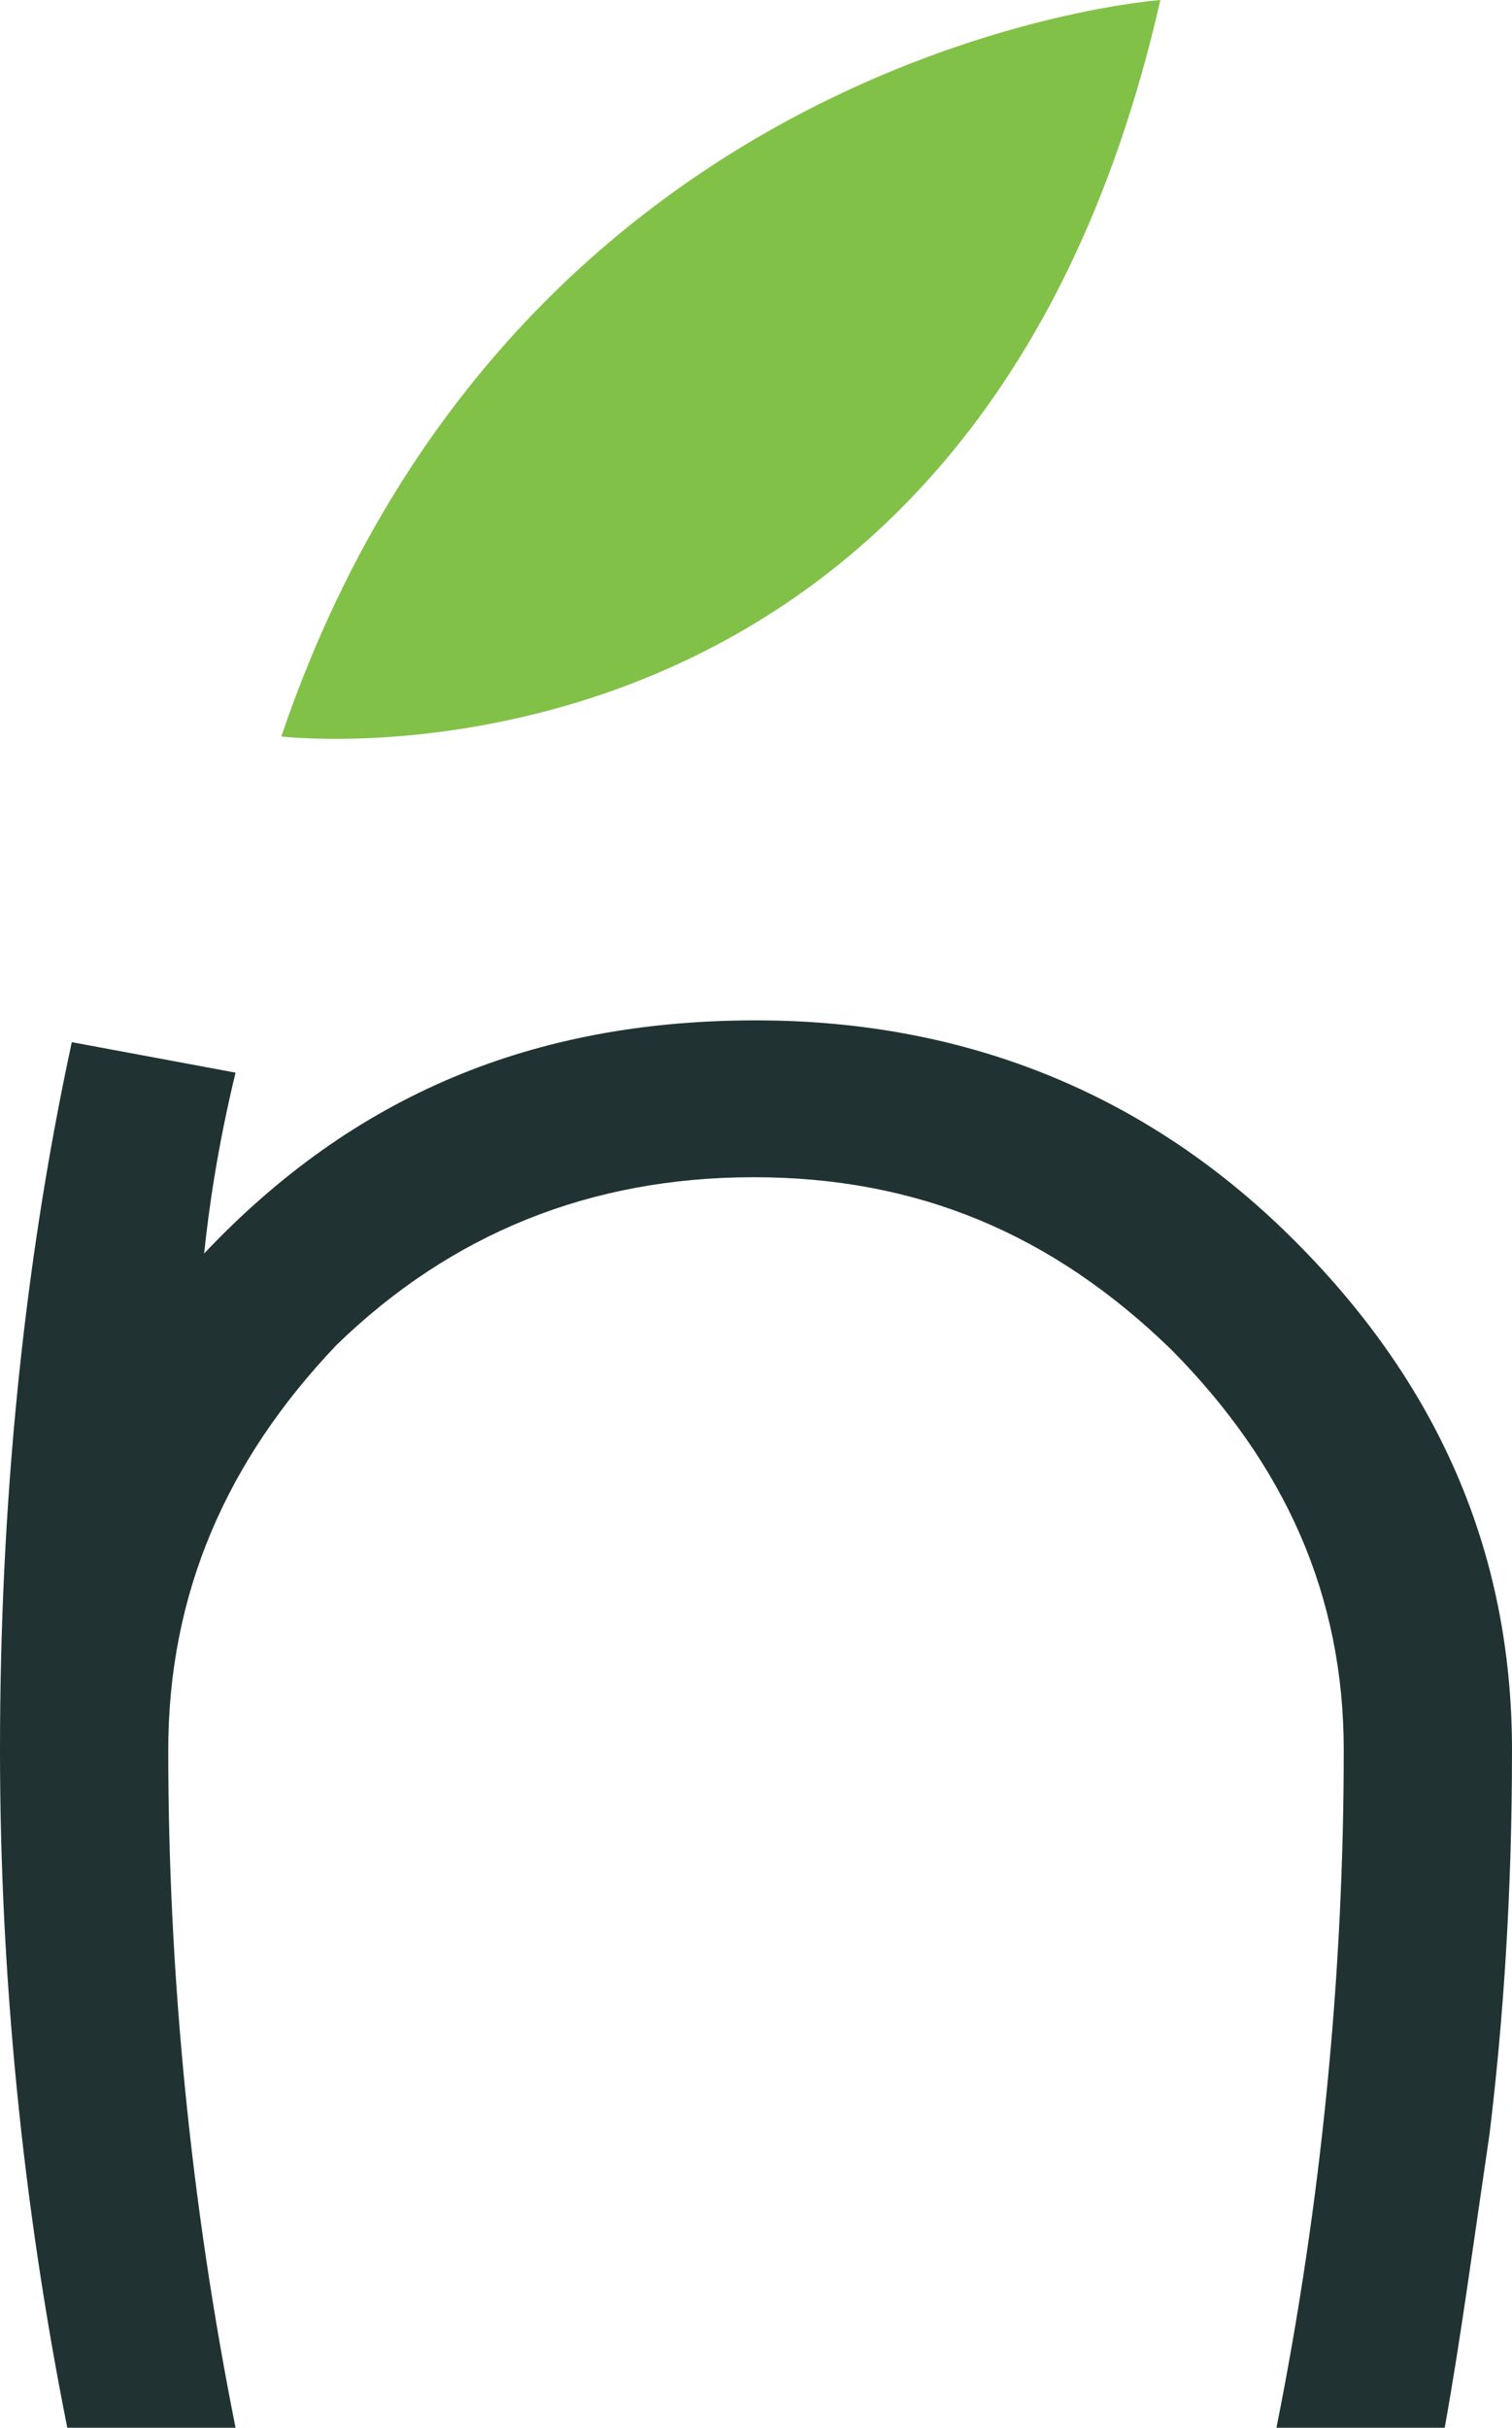
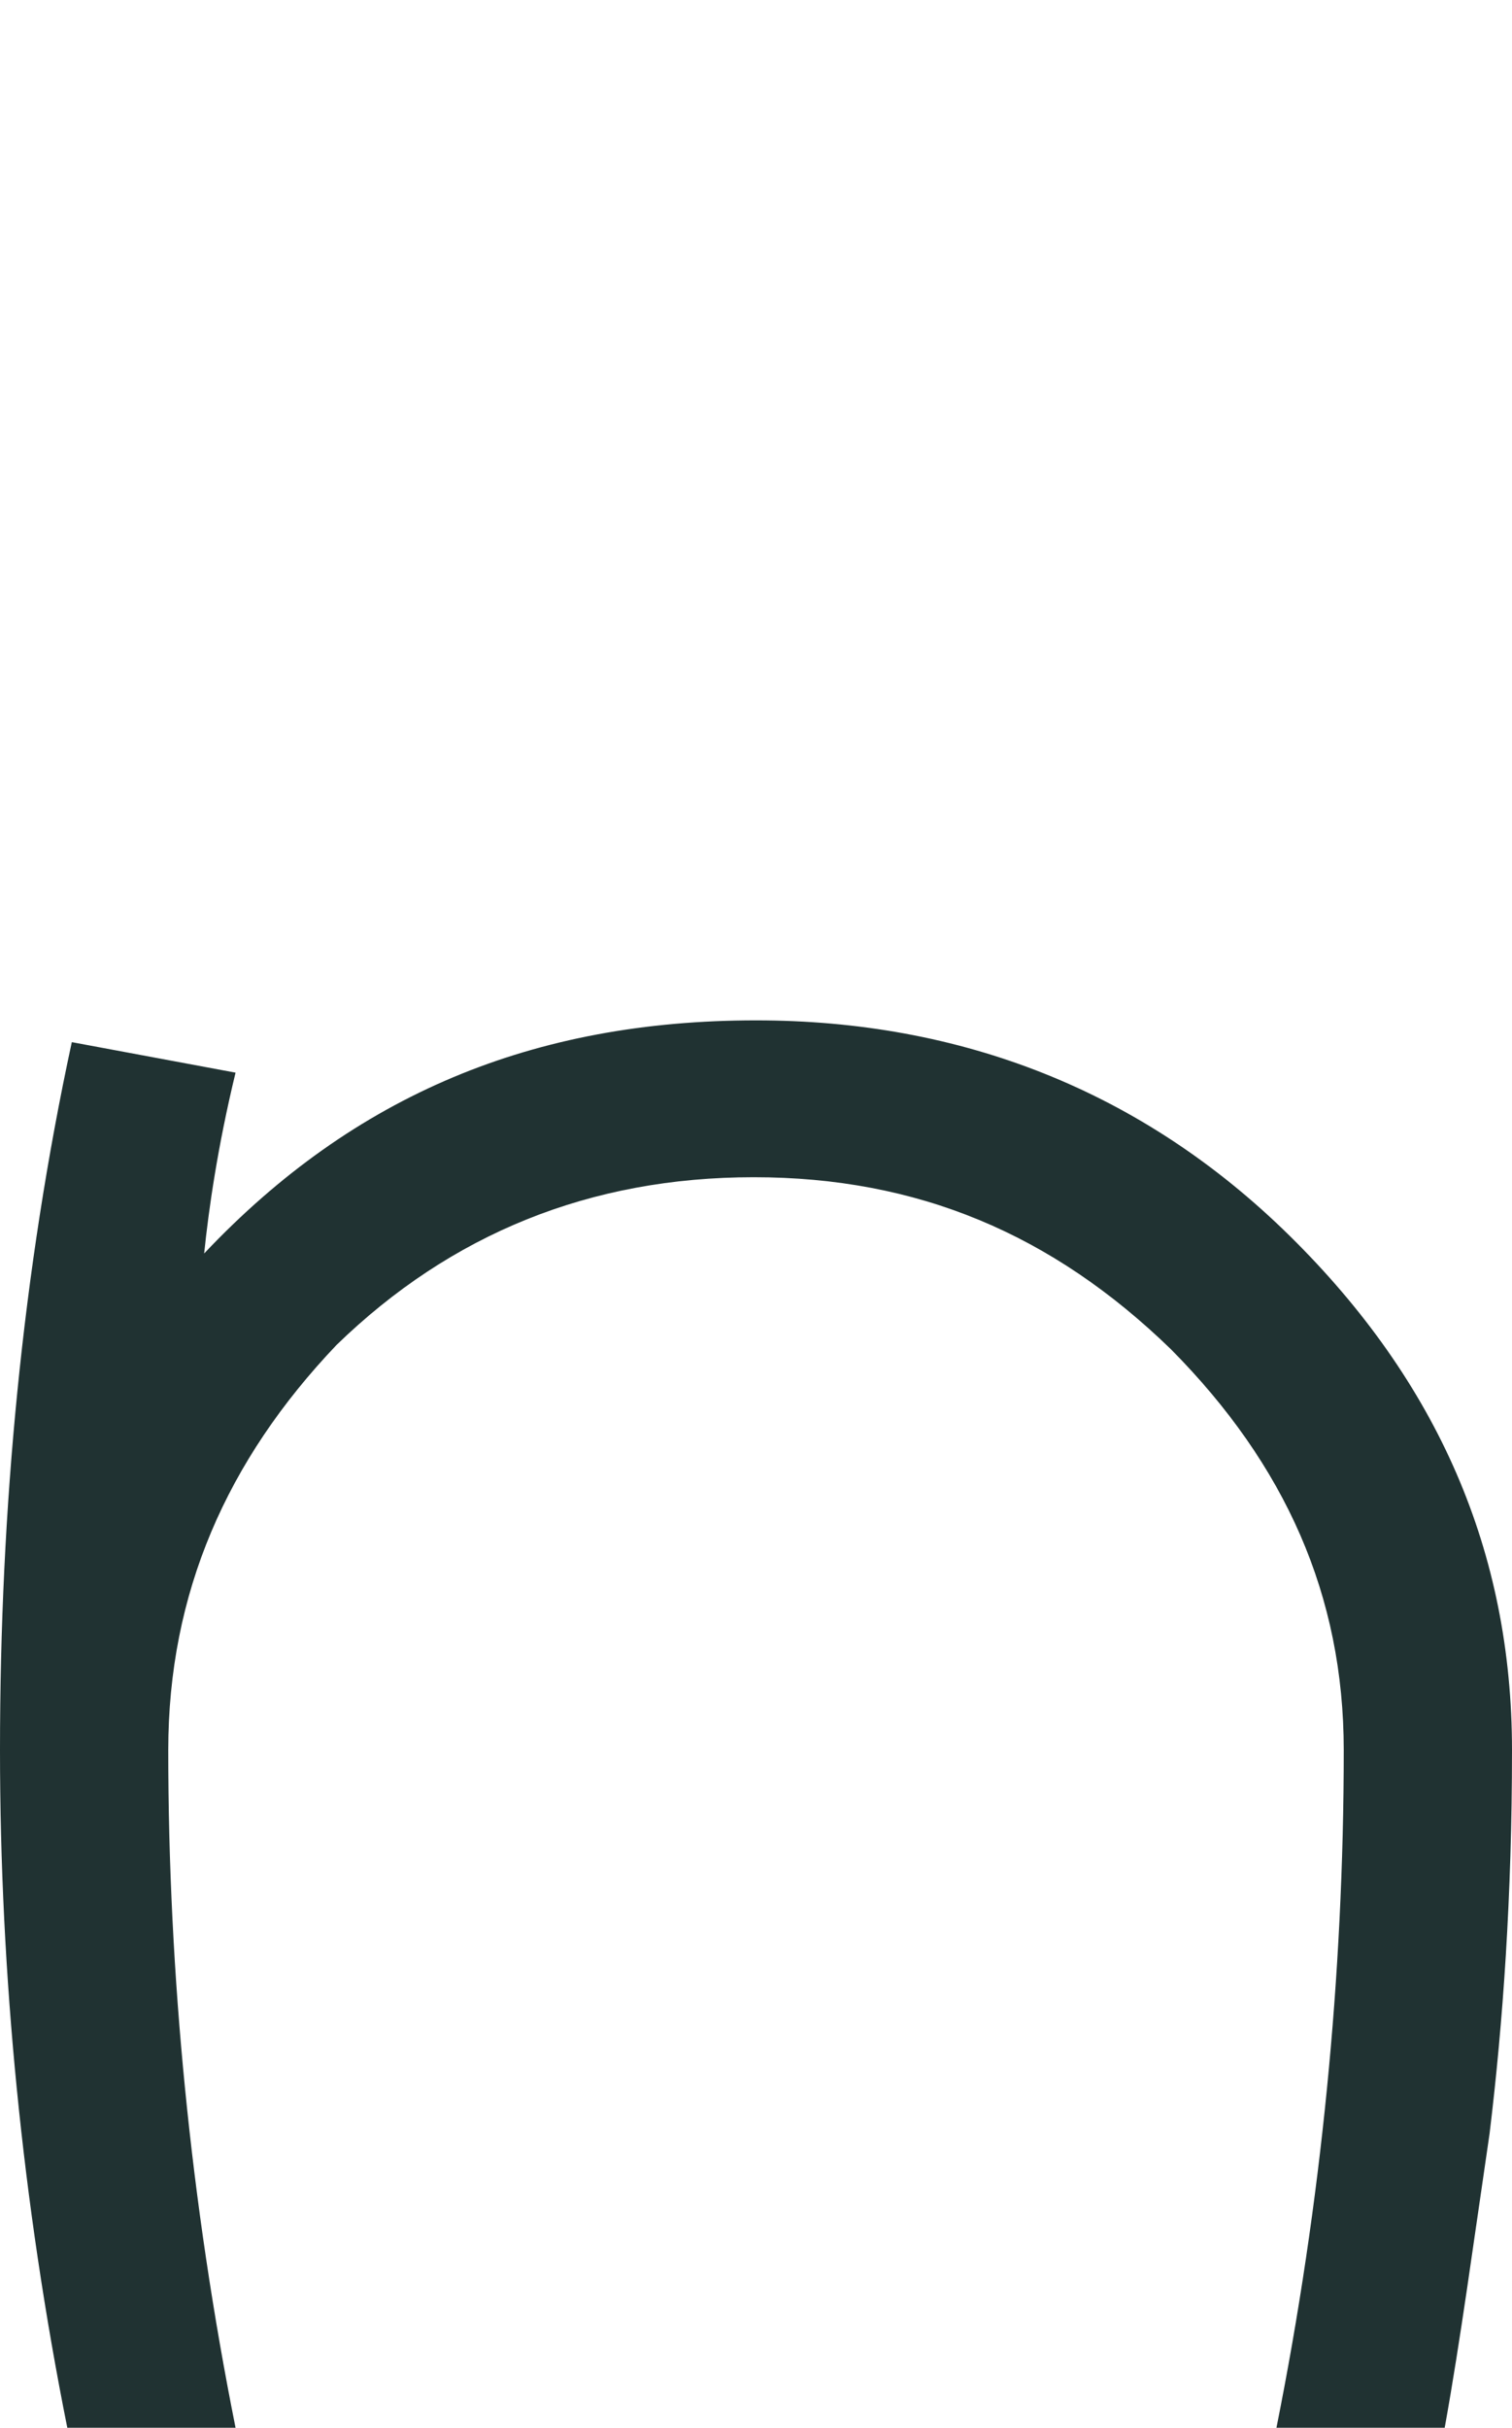
<svg xmlns="http://www.w3.org/2000/svg" width="43" height="69" viewBox="0 0 43 69" fill="none">
-   <path d="M33 0C33 0 14.676 1.308 8 20.931C8 20.931 27.705 23.314 33 0Z" fill="#82C147" />
  <path d="M41.086 69H36.301C37.577 62.622 38.215 56.121 38.215 49.743C38.215 45.347 36.556 41.632 33.303 38.35C29.921 35.068 26.093 33.458 21.436 33.458C16.779 33.458 12.823 35.068 9.57 38.226C6.444 41.508 4.785 45.285 4.785 49.743C4.785 56.121 5.423 62.622 6.699 69H1.914C0.638 62.622 0 56.121 0 49.743C0 42.87 0.638 36.121 2.042 29.619L6.699 30.486C6.188 32.591 5.933 34.387 5.806 35.625C10.08 31.105 15.184 29 21.5 29C27.306 29 32.473 30.981 36.684 35.13C40.895 39.279 43 44.108 43 49.743C43 53.892 42.745 57.483 42.362 60.641C41.915 63.675 41.533 66.523 41.086 69Z" fill="#203232" />
</svg>